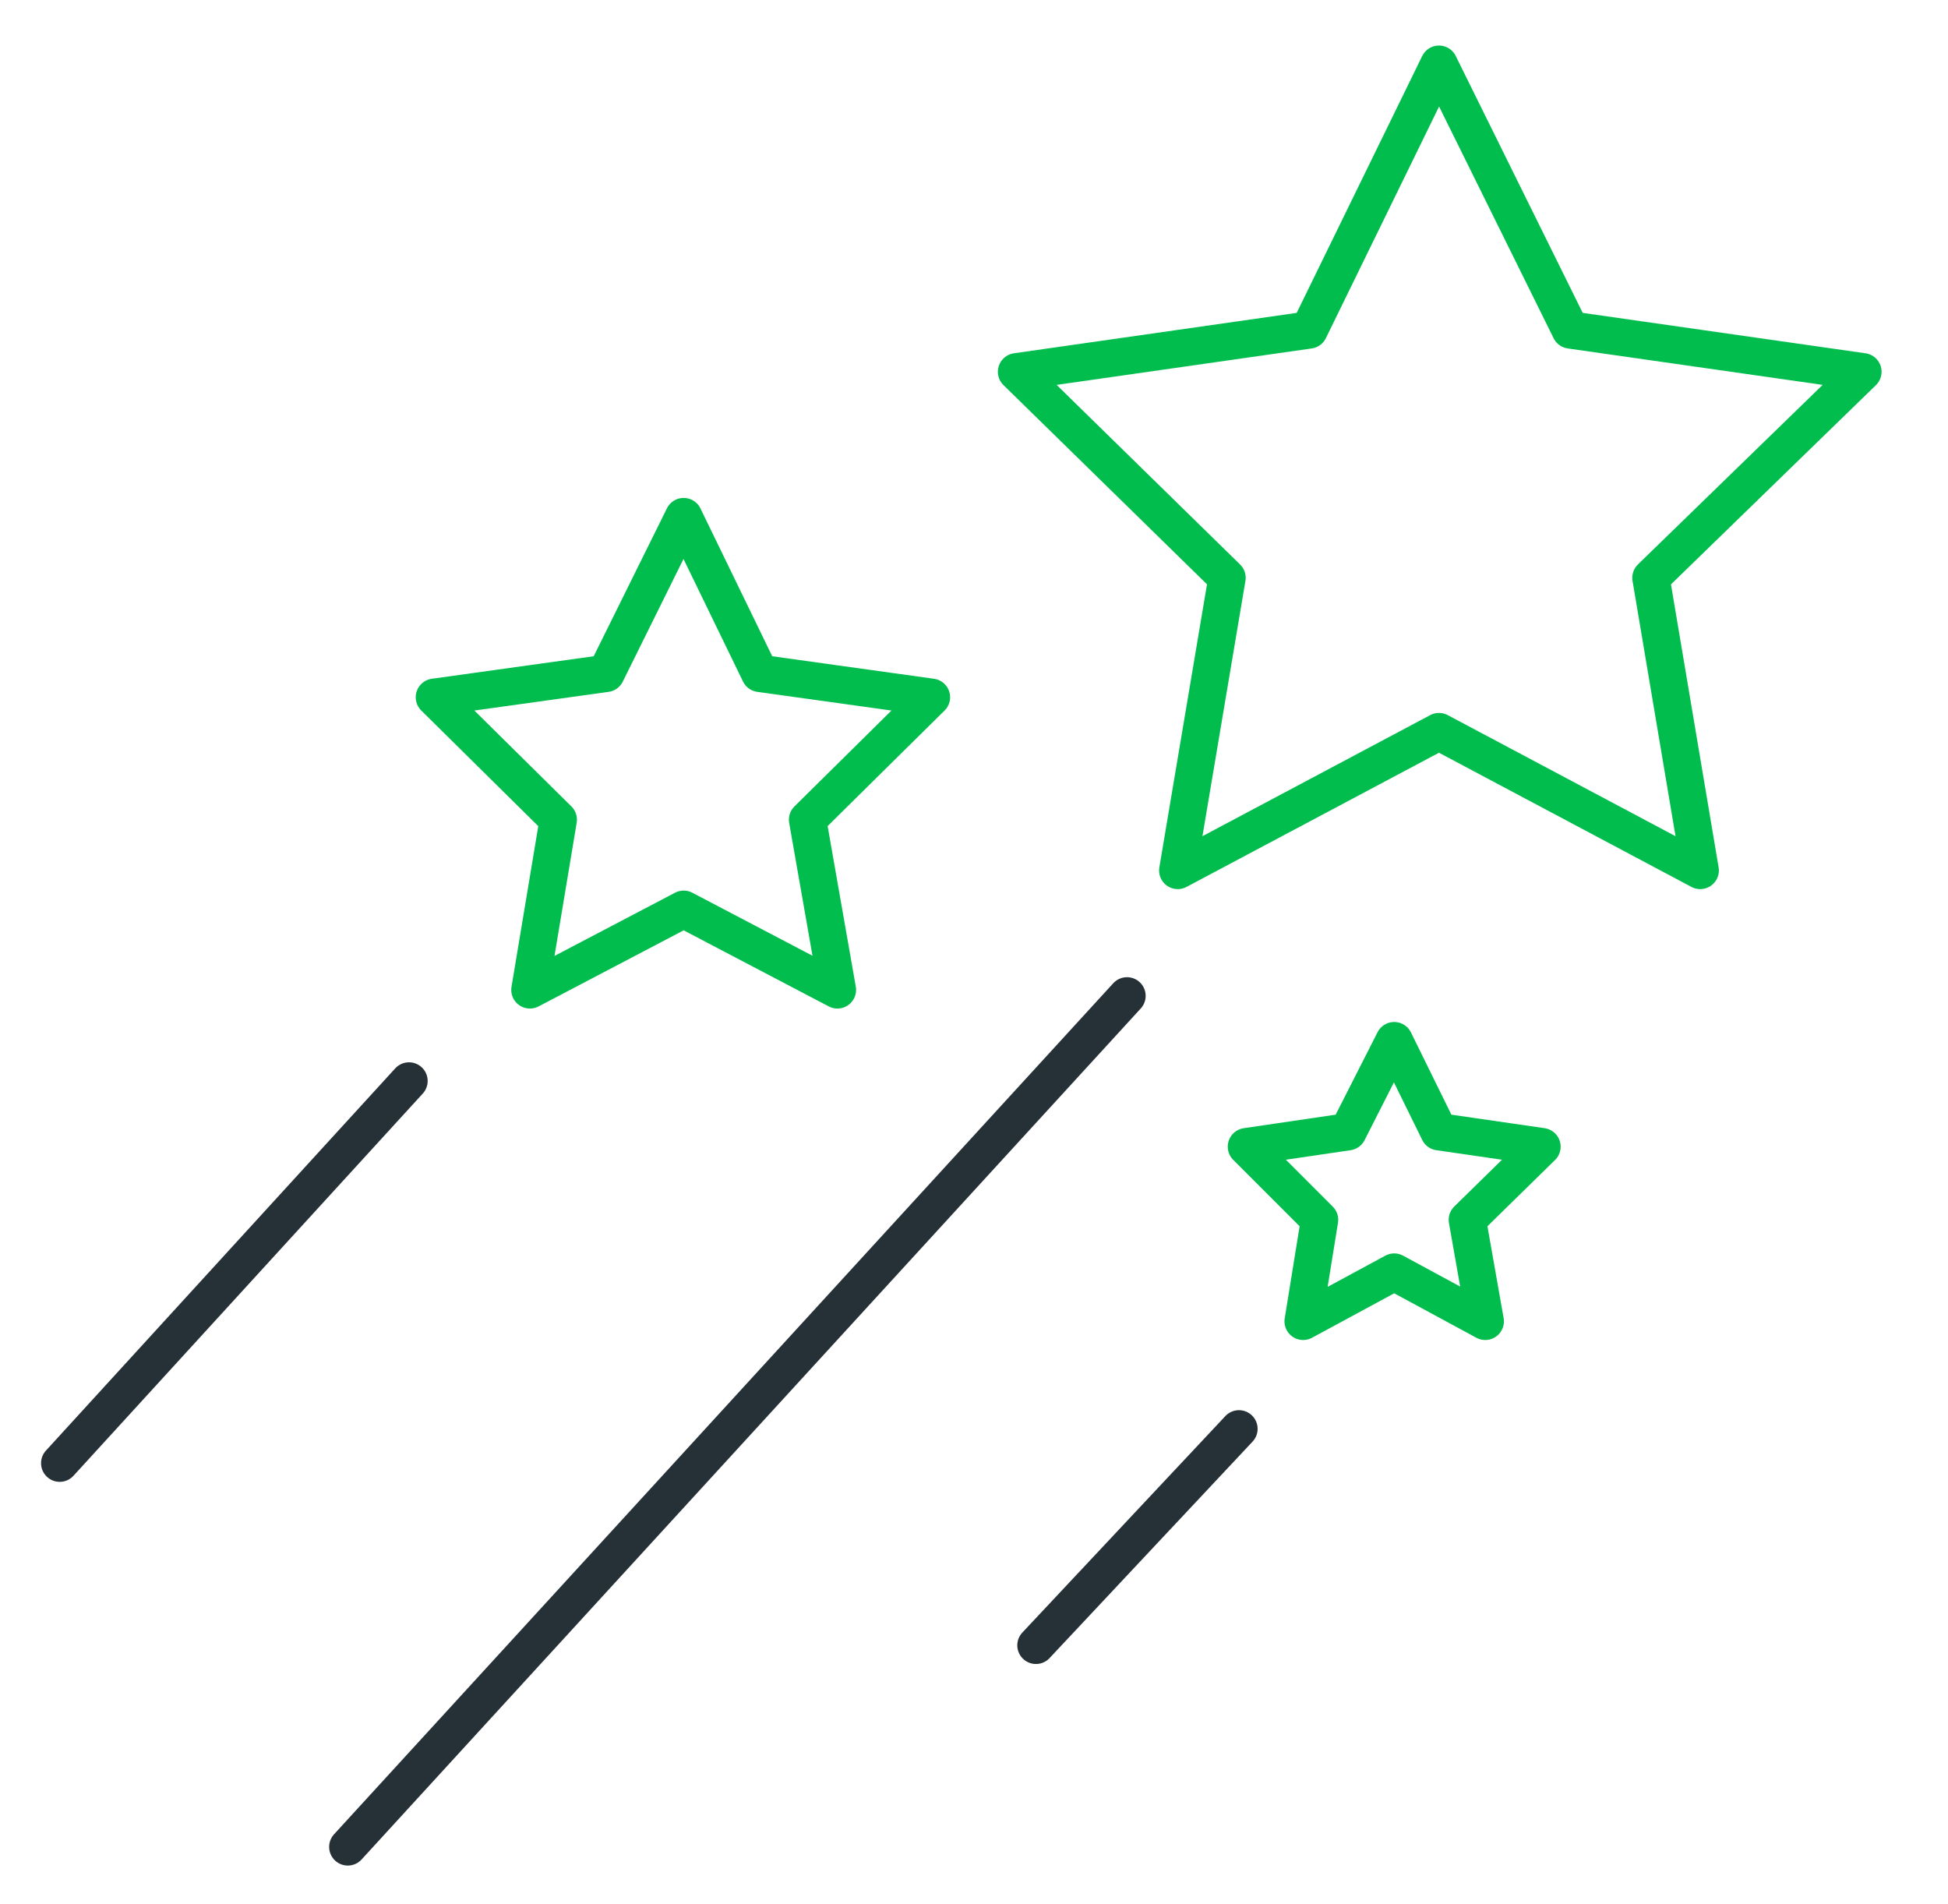
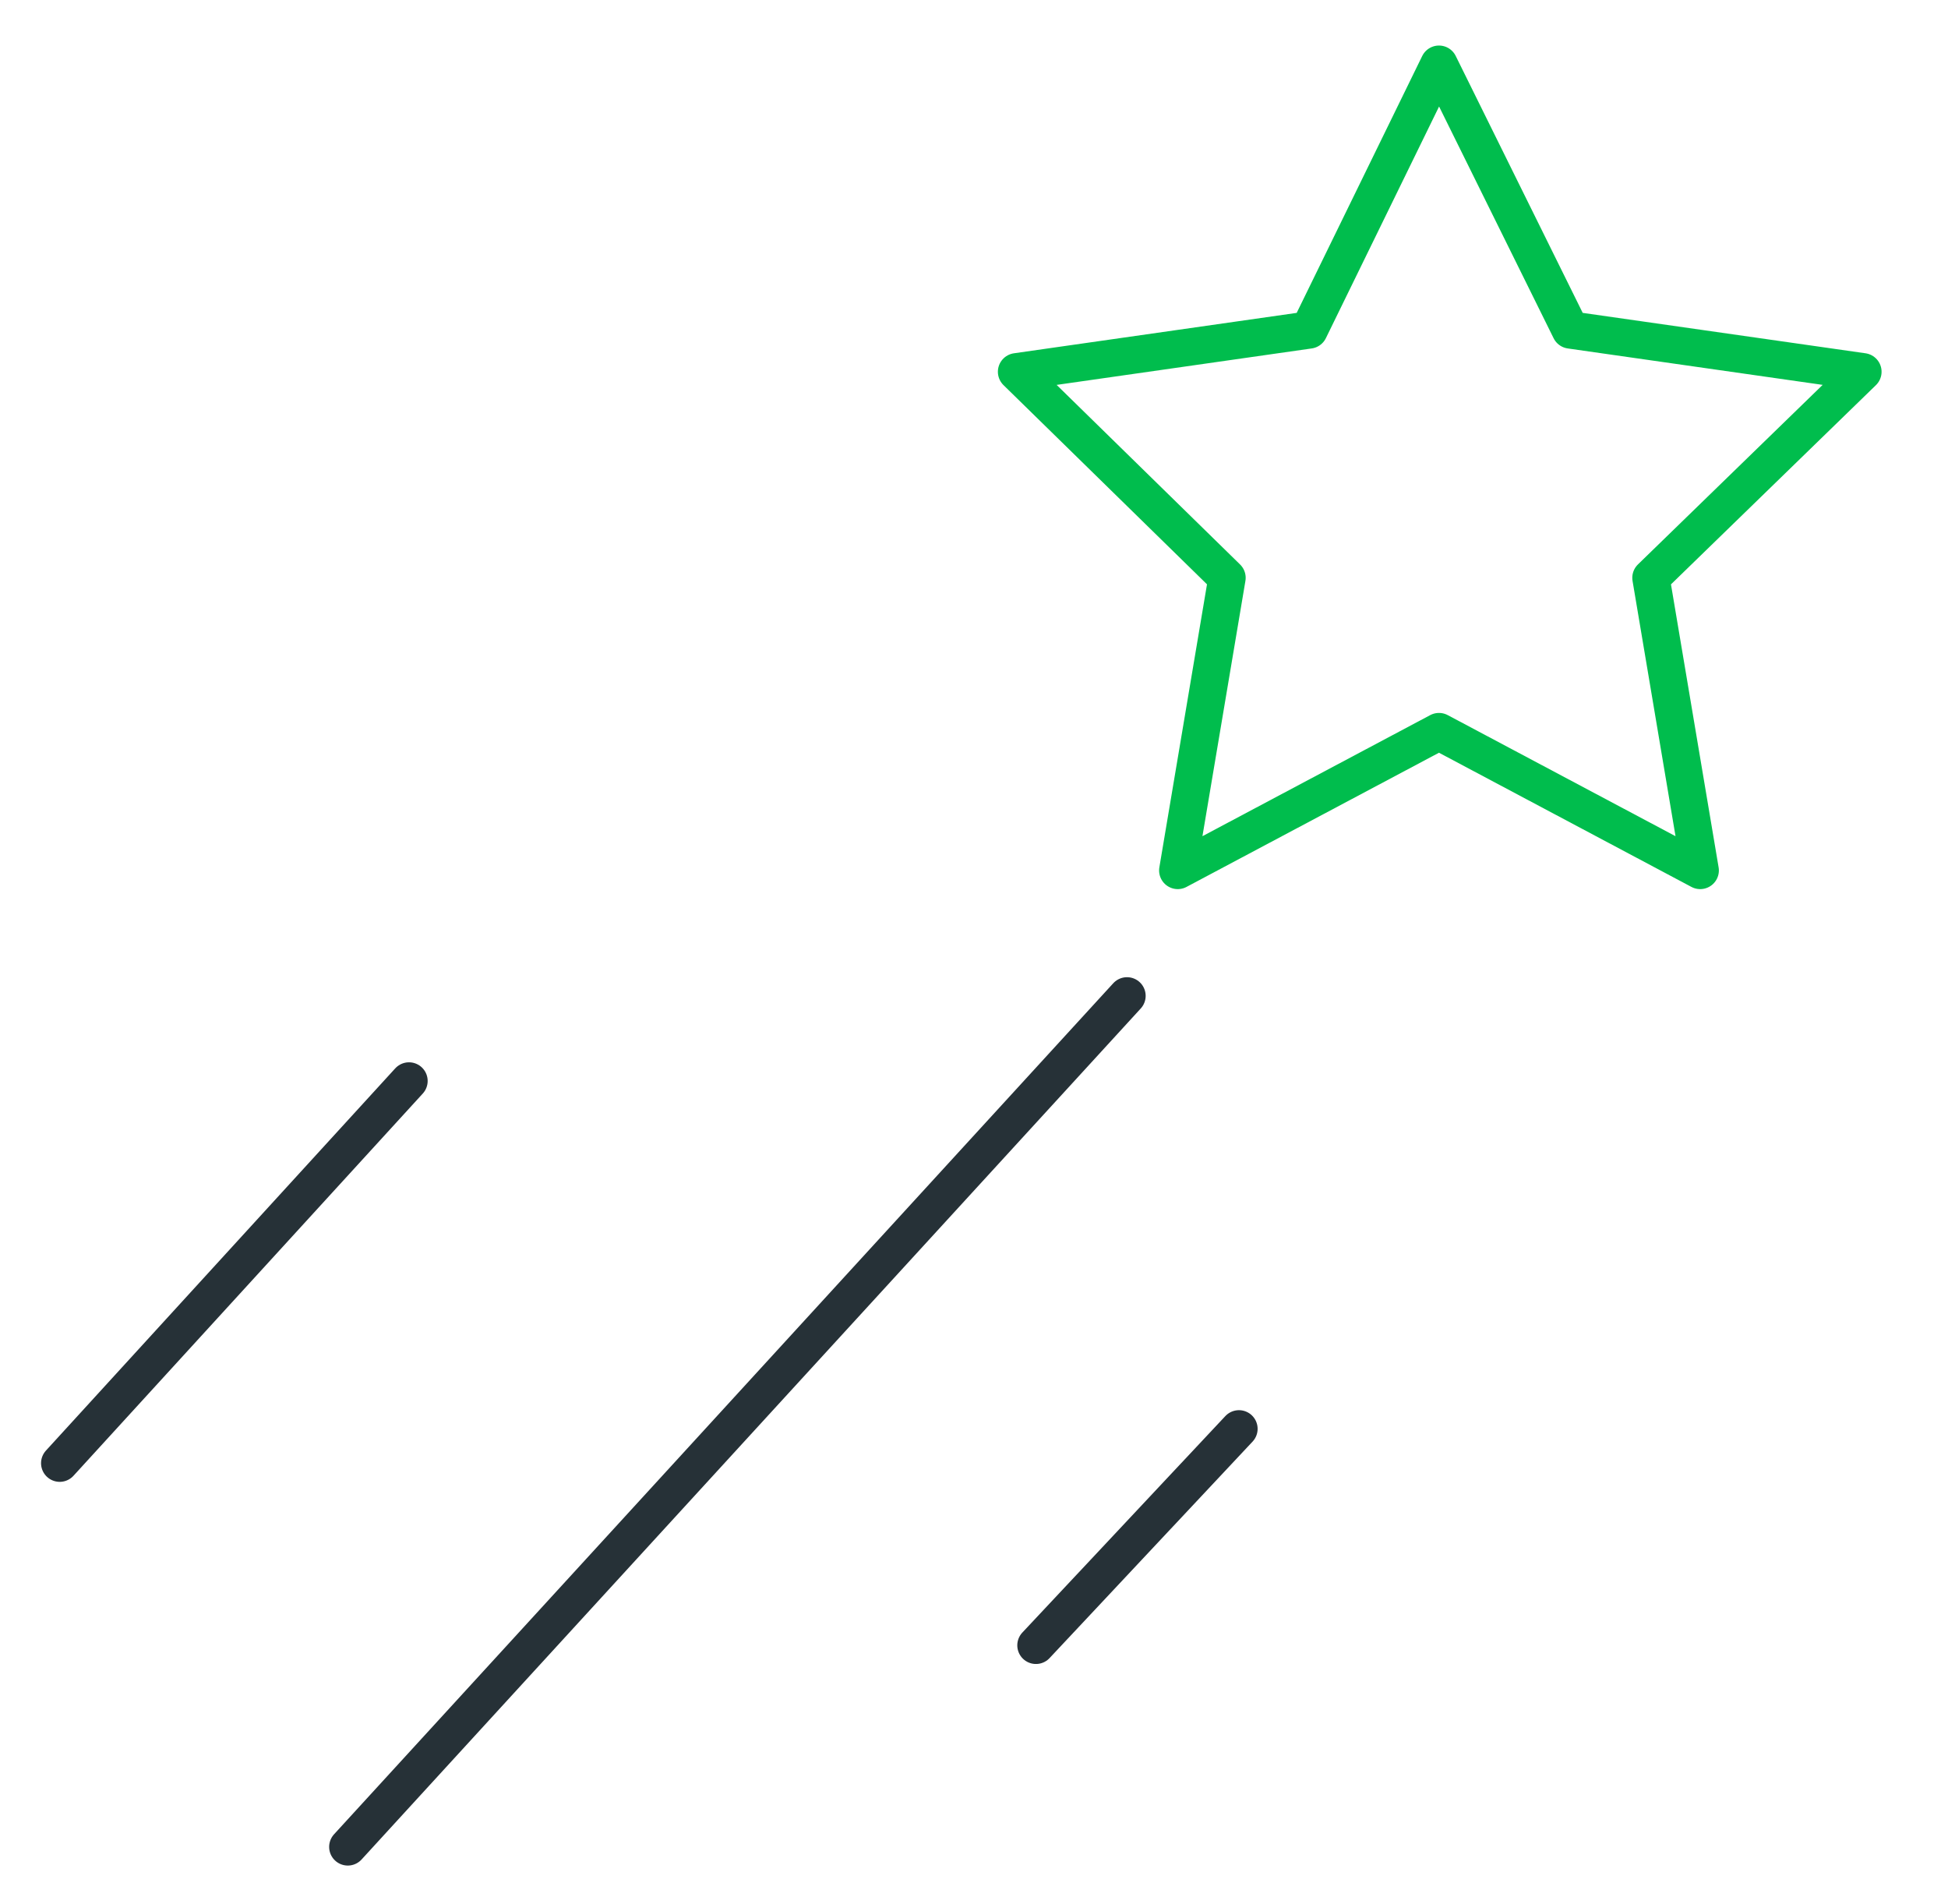
<svg xmlns="http://www.w3.org/2000/svg" version="1.1" id="Layer_1" x="0px" y="0px" width="130.5px" height="127.5px" viewBox="0 0 130.5 127.5" style="enable-background:new 0 0 130.5 127.5;" xml:space="preserve">
  <style type="text/css">
	.st0{fill:none;stroke:#00BD4D;stroke-width:2.5;stroke-linejoin:round;}
	.st1{fill:none;stroke:#263137;stroke-width:2.5;stroke-linecap:round;stroke-linejoin:round;}
</style>
  <polygon class="st0" points="96.4,4.3 105.2,22.1 124.8,24.9 110.6,38.7 113.9,58.3 96.4,49 78.9,58.3 82.2,38.7 68.1,24.9   87.7,22.1 " />
-   <polygon class="st0" points="45.8,34.6 50.9,45.1 62.4,46.7 54.1,54.9 56.1,66.3 45.8,60.9 35.5,66.3 37.4,54.9 29.1,46.7   40.6,45.1 " />
-   <polygon class="st0" points="93.4,69.7 96.4,75.8 103.3,76.8 98.3,81.7 99.5,88.5 93.4,85.2 87.3,88.5 88.4,81.7 83.5,76.8   90.3,75.8 " />
  <line class="st1" x1="83" y1="95.7" x2="69.4" y2="110.2" />
  <line class="st1" x1="75.5" y1="66.7" x2="23.3" y2="123.7" />
  <line class="st1" x1="27.4" y1="72.4" x2="4" y2="98" />
</svg>